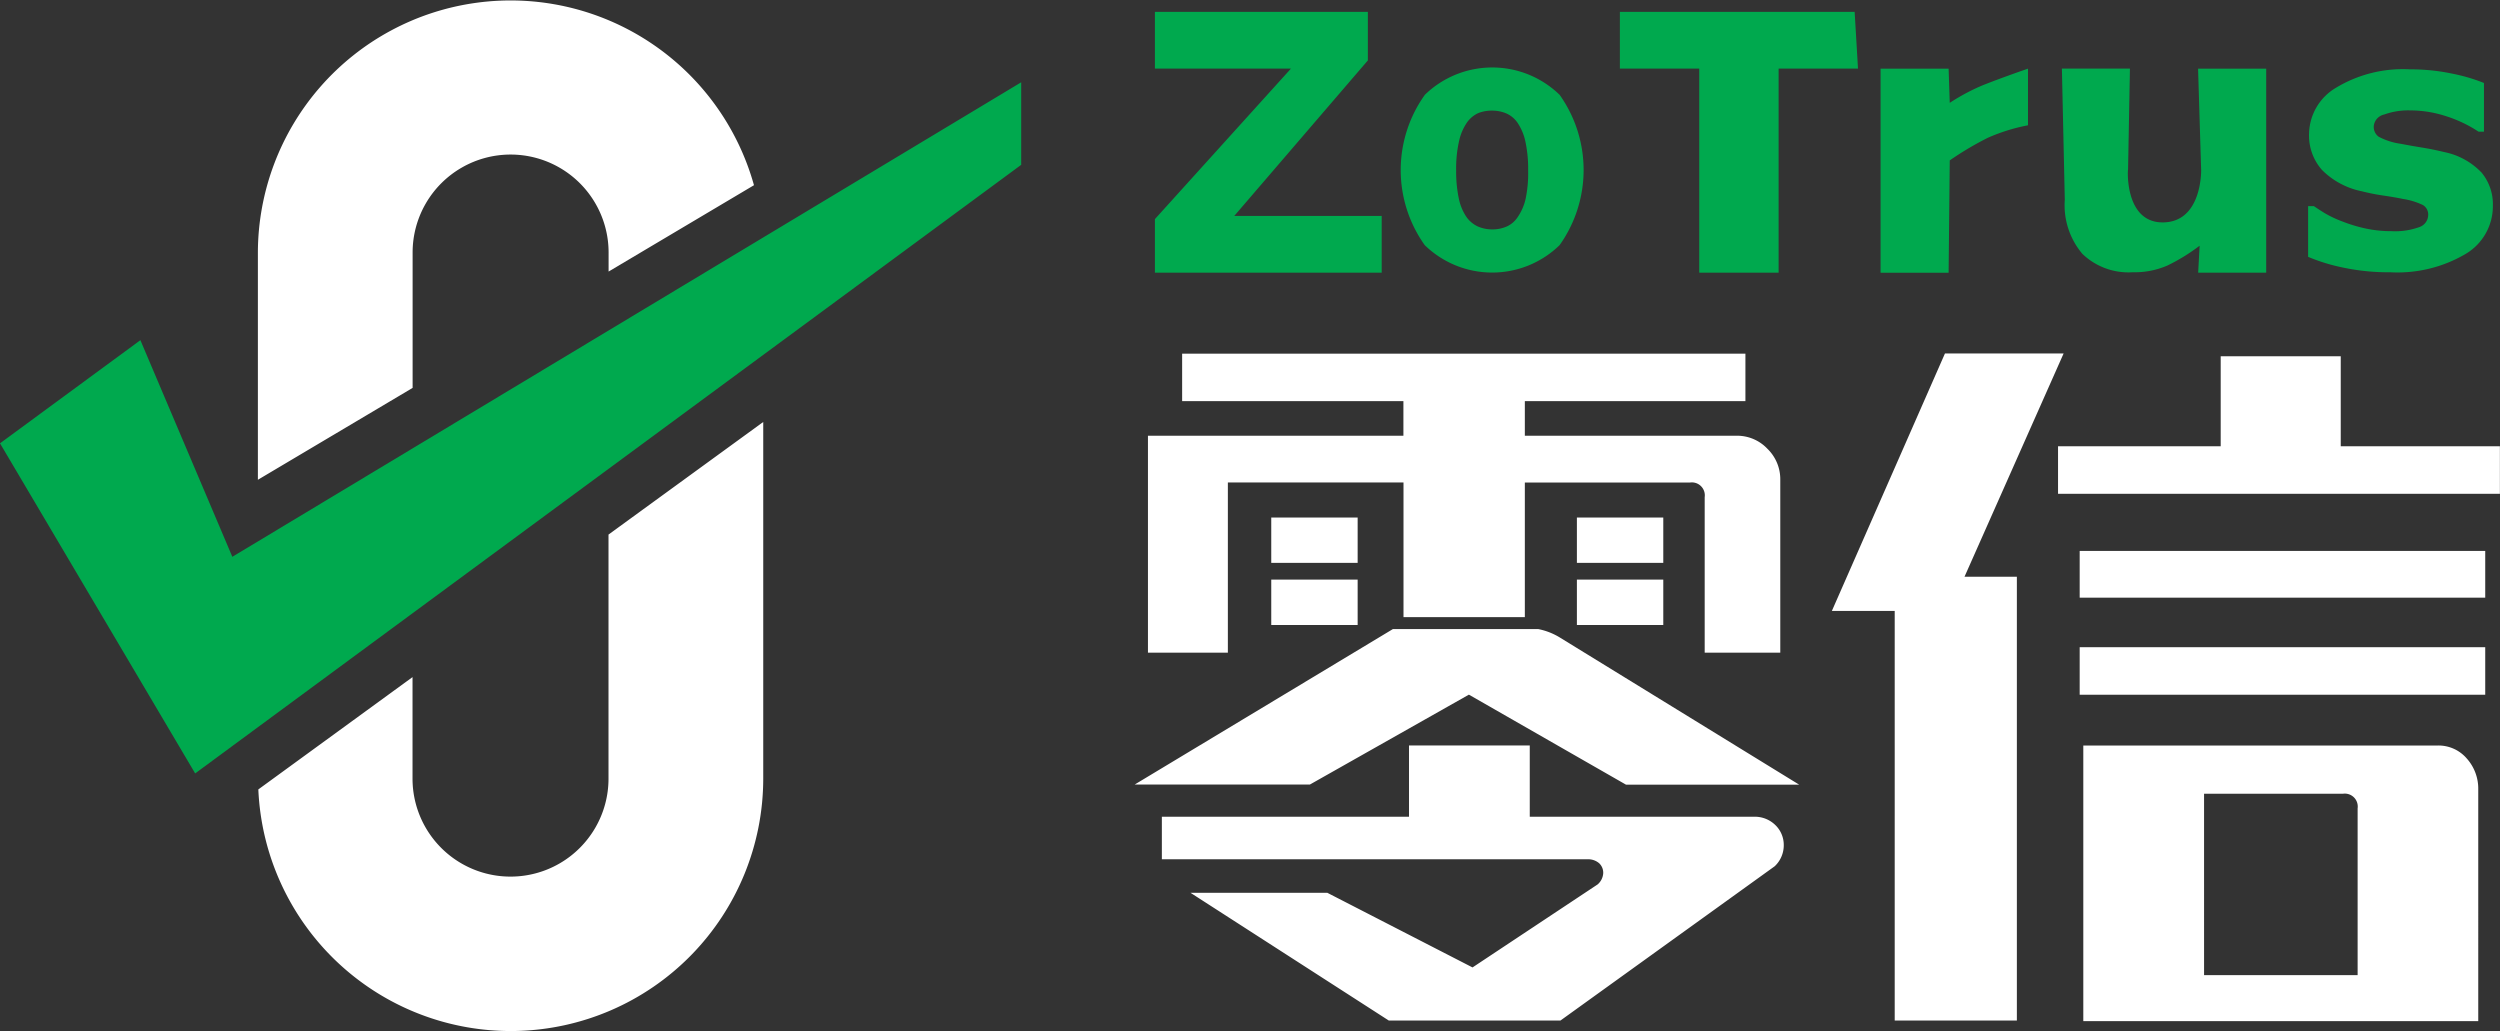
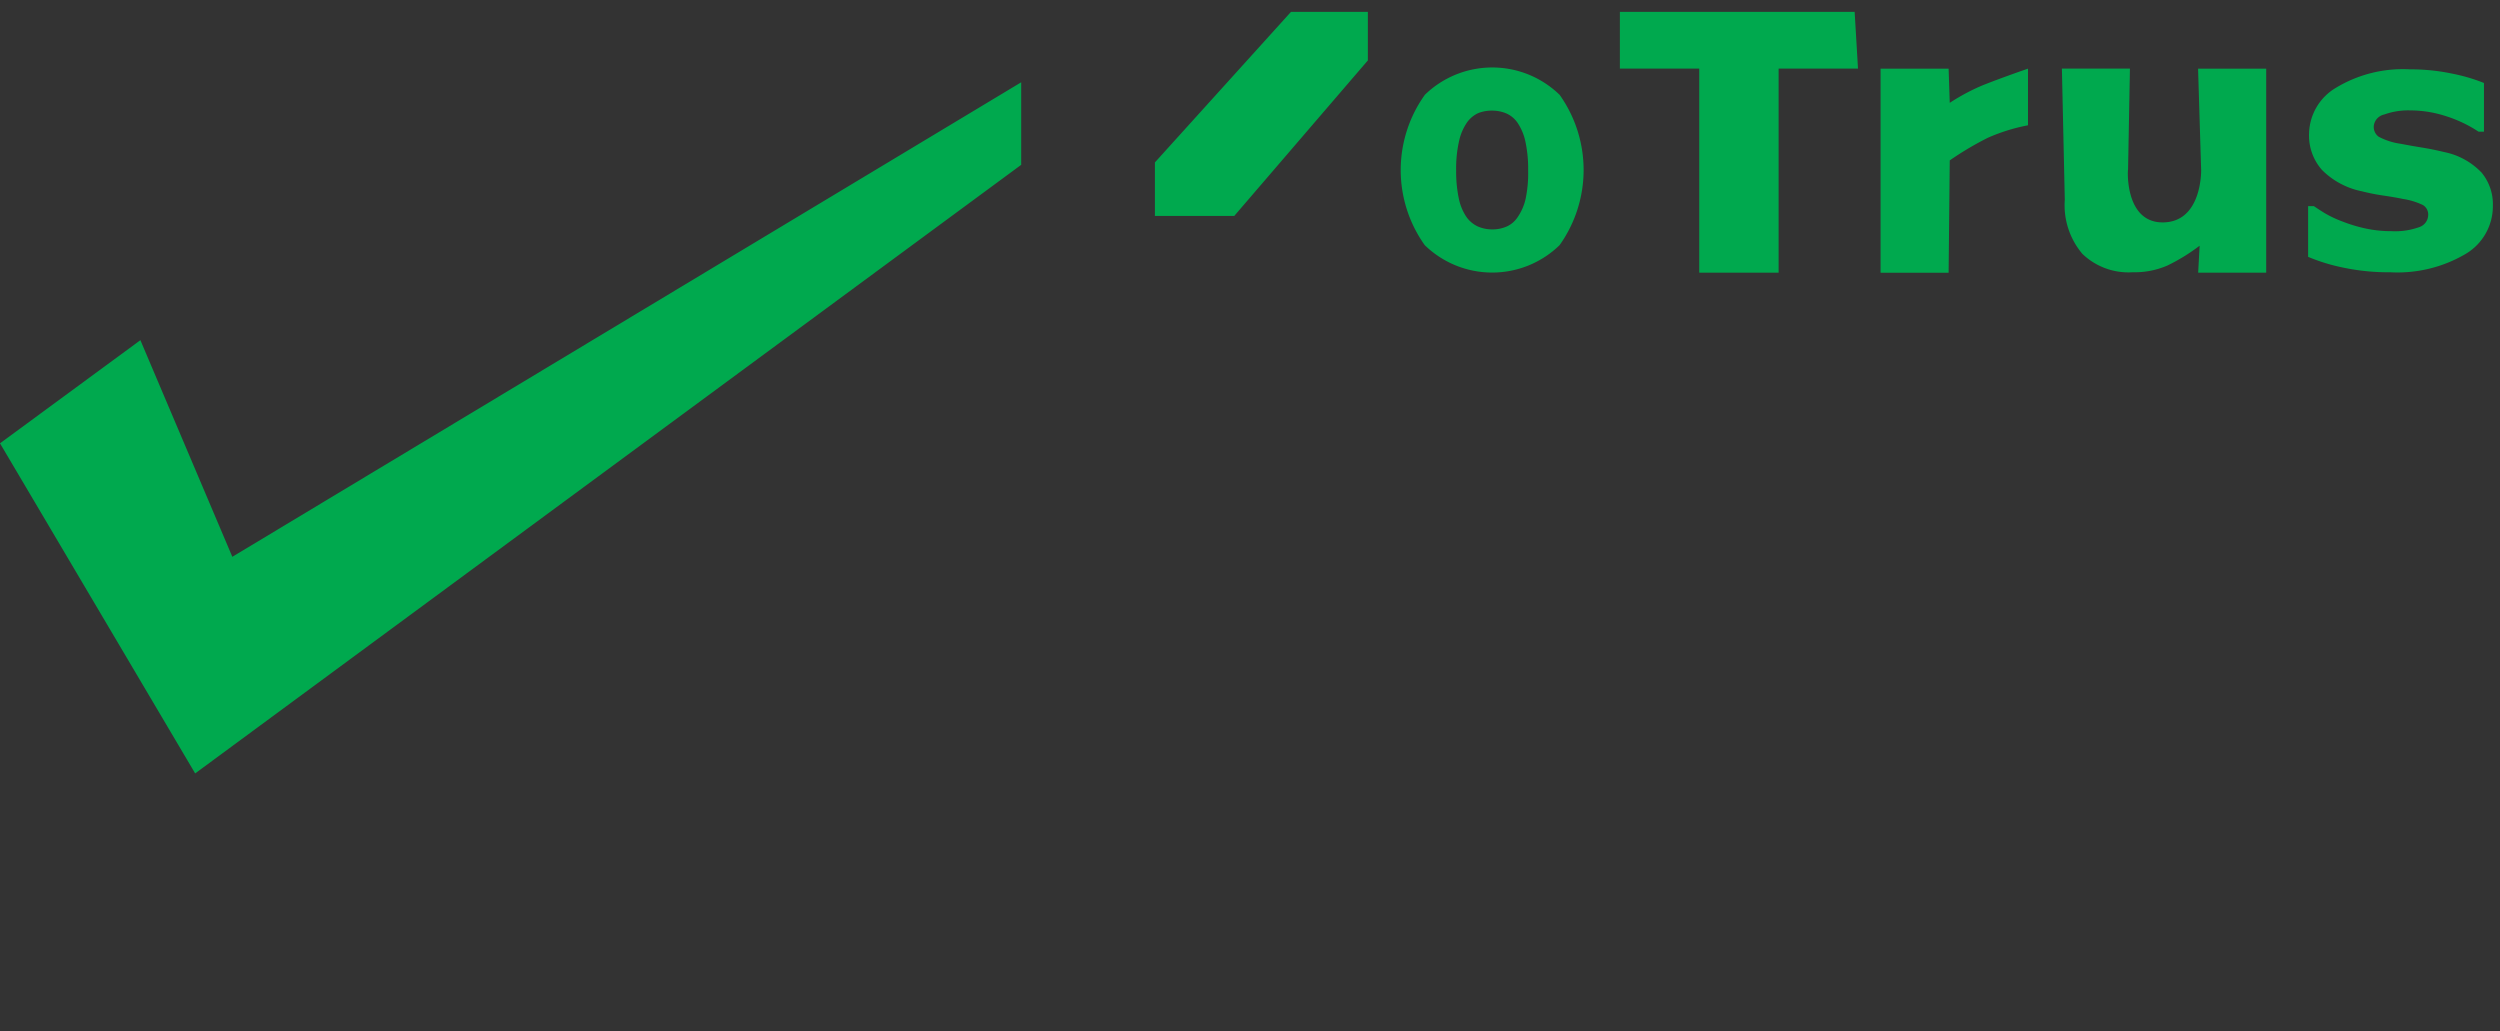
<svg xmlns="http://www.w3.org/2000/svg" id="logo_w" width="115.75" height="47.75" viewBox="0 0 115.75 47.75">
  <rect x="0" y="0" width="115.75" height="47.75" fill="#333333" stroke="none" />
  <defs>
    <style>
      .cls-1 {
        fill: #fff;
      }

      .cls-1, .cls-2 {
        fill-rule: evenodd;
      }

      .cls-2 {
        fill: #00a94e;
      }
    </style>
  </defs>
-   <path id="形状_2_拷贝_7" data-name="形状 2 拷贝 7" class="cls-1" d="M239.6,351.591h7.648a0.6,0.6,0,0,1,.679.679v7.2h3.5v-8.009a1.963,1.963,0,0,0-.6-1.437,1.928,1.928,0,0,0-1.406-.6H239.6v-1.6h10.213v-2.2H223.733v2.2h10.245v1.6H222.15v10.044h3.7v-7.88h8.132v6.235H239.6v-6.235Zm-11.741,1.621v2.1h4v-2.1h-4Zm14.151,0v2.1h4v-2.1h-4Zm-14.151,2.875v2.1h4v-2.1h-4Zm14.151,0v2.1h4v-2.1h-4Zm-5,5.325,7.272,4.167H252.3l-11.085-6.816a3.032,3.032,0,0,0-1-.388h-6.722l-11.958,7.2h8.112Zm14.158,7.946a1.328,1.328,0,0,0,.42-0.969,1.276,1.276,0,0,0-.388-0.937,1.357,1.357,0,0,0-1-.387H239.828v-3.3h-5.591v3.3H222.794v1.97h19.692a0.785,0.785,0,0,1,.549.178,0.6,0.6,0,0,1,.194.468,0.743,0.743,0,0,1-.258.517l-5.793,3.844-6.724-3.456h-6.335L233.3,376.5h7.95Zm5.557-11.823V376.5h5.656V355.952h-2.424l4.589-10.337h-5.494l-5.236,11.92h2.909Zm15.093-7.623h-7.531v2.2h20.458v-2.2h-7.369v-4.167h-5.558v4.167Zm-6.529,4.845v2.164h18.777v-2.164H265.3Zm0,4.458v2.2h18.777v-2.2H265.3Zm0.162,17.314h18.292V365.805a2.089,2.089,0,0,0-.533-1.438,1.723,1.723,0,0,0-1.341-.6H265.457v12.759ZM271.048,366h6.431a0.6,0.6,0,0,1,.679.678v7.72h-7.11V366Zm-73.87-24.177v-0.88a4.537,4.537,0,0,0-9.074,0v6.267l-7.164,4.254V340.942a11.7,11.7,0,0,1,22.969-3.117ZM188.1,360.6v4.7a4.537,4.537,0,0,0,9.074,0V354l7.164-5.213V365.3a11.694,11.694,0,0,1-23.377.5Z" transform="translate(-169 -329.25)" />
-   <path id="形状_2_拷贝_6" data-name="形状 2 拷贝 6" class="cls-2" d="M232.972,339.247h-6.825l6.185-7.2V329.8l-9.86,0v2.625h6.3l-6.3,6.97,0,2.479h10.5v-2.625Zm8.245-5.6a4.476,4.476,0,0,0-6.245-.008,5.988,5.988,0,0,0-.007,6.961,4.476,4.476,0,0,0,6.245,0A6.006,6.006,0,0,0,241.217,333.649Zm-2.465,6.093a1.609,1.609,0,0,1-.644.131,1.629,1.629,0,0,1-.7-0.143,1.334,1.334,0,0,1-.526-0.454,2.385,2.385,0,0,1-.345-0.863,6.031,6.031,0,0,1-.117-1.27,5.75,5.75,0,0,1,.135-1.361,2.439,2.439,0,0,1,.361-0.851,1.308,1.308,0,0,1,.534-0.446,1.711,1.711,0,0,1,.637-0.111,1.658,1.658,0,0,1,.668.135,1.242,1.242,0,0,1,.53.462,2.489,2.489,0,0,1,.344.851,5.931,5.931,0,0,1,.124,1.321,5.724,5.724,0,0,1-.121,1.334,2.43,2.43,0,0,1-.361.823A1.2,1.2,0,0,1,238.752,339.742ZM254.87,329.8L244,329.8v2.625h3.675v9.449h3.675v-9.449h3.675Zm8.026,2.628s-1.206.415-2.084,0.765a9.47,9.47,0,0,0-1.539.819l-0.052-1.584h-3.15v9.449h3.15l0.052-5.2a14.329,14.329,0,0,1,1.774-1.052,8.532,8.532,0,0,1,1.849-.574v-2.624Zm11.025,0h-3.15l0.142,4.7s0.052,2.419-1.784,2.419-1.6-2.67-1.6-2.427l0.087-4.694h-3.15L264.6,338.5a3.481,3.481,0,0,0,.817,2.507,3.08,3.08,0,0,0,2.329.848,3.792,3.792,0,0,0,1.609-.313,8.734,8.734,0,0,0,1.488-.916l-0.068,1.249h3.15v-9.449Zm9.948,4.785a3.285,3.285,0,0,0-1.709-.924q-0.521-.127-1.038-0.21c-0.344-.056-0.666-0.113-0.964-0.171a3.047,3.047,0,0,1-1.034-.333,0.57,0.57,0,0,1-.219-0.484,0.612,0.612,0,0,1,.484-0.539,3.269,3.269,0,0,1,1.192-.191,5.4,5.4,0,0,1,1.689.274,6.041,6.041,0,0,1,1.485.71h0.253v-2.253a8.176,8.176,0,0,0-1.469-.432,9.316,9.316,0,0,0-1.966-.2,5.984,5.984,0,0,0-3.414.852,2.522,2.522,0,0,0-1.25,2.138,2.4,2.4,0,0,0,.6,1.67,3.608,3.608,0,0,0,1.847.987,9.653,9.653,0,0,0,1.014.2c0.371,0.055.666,0.107,0.883,0.154a3.231,3.231,0,0,1,.927.282,0.509,0.509,0,0,1,.245.472,0.6,0.6,0,0,1-.415.551,3.28,3.28,0,0,1-1.278.187,5.6,5.6,0,0,1-1.237-.131,6.9,6.9,0,0,1-1.034-.314,5.191,5.191,0,0,1-.818-0.384c-0.193-.119-0.362-0.229-0.509-0.329h-0.268v2.347a8.558,8.558,0,0,0,1.595.492,10.17,10.17,0,0,0,2.214.222,6.211,6.211,0,0,0,3.475-.844,2.568,2.568,0,0,0,1.27-2.225A2.3,2.3,0,0,0,283.869,337.208ZM175.5,345l-6.5,4.776,9.036,15.283,38.246-28.178v-3.821l-36.525,21.97Z" transform="translate(-169 -329.25)" />
+   <path id="形状_2_拷贝_6" data-name="形状 2 拷贝 6" class="cls-2" d="M232.972,339.247h-6.825l6.185-7.2V329.8l-9.86,0h6.3l-6.3,6.97,0,2.479h10.5v-2.625Zm8.245-5.6a4.476,4.476,0,0,0-6.245-.008,5.988,5.988,0,0,0-.007,6.961,4.476,4.476,0,0,0,6.245,0A6.006,6.006,0,0,0,241.217,333.649Zm-2.465,6.093a1.609,1.609,0,0,1-.644.131,1.629,1.629,0,0,1-.7-0.143,1.334,1.334,0,0,1-.526-0.454,2.385,2.385,0,0,1-.345-0.863,6.031,6.031,0,0,1-.117-1.27,5.75,5.75,0,0,1,.135-1.361,2.439,2.439,0,0,1,.361-0.851,1.308,1.308,0,0,1,.534-0.446,1.711,1.711,0,0,1,.637-0.111,1.658,1.658,0,0,1,.668.135,1.242,1.242,0,0,1,.53.462,2.489,2.489,0,0,1,.344.851,5.931,5.931,0,0,1,.124,1.321,5.724,5.724,0,0,1-.121,1.334,2.43,2.43,0,0,1-.361.823A1.2,1.2,0,0,1,238.752,339.742ZM254.87,329.8L244,329.8v2.625h3.675v9.449h3.675v-9.449h3.675Zm8.026,2.628s-1.206.415-2.084,0.765a9.47,9.47,0,0,0-1.539.819l-0.052-1.584h-3.15v9.449h3.15l0.052-5.2a14.329,14.329,0,0,1,1.774-1.052,8.532,8.532,0,0,1,1.849-.574v-2.624Zm11.025,0h-3.15l0.142,4.7s0.052,2.419-1.784,2.419-1.6-2.67-1.6-2.427l0.087-4.694h-3.15L264.6,338.5a3.481,3.481,0,0,0,.817,2.507,3.08,3.08,0,0,0,2.329.848,3.792,3.792,0,0,0,1.609-.313,8.734,8.734,0,0,0,1.488-.916l-0.068,1.249h3.15v-9.449Zm9.948,4.785a3.285,3.285,0,0,0-1.709-.924q-0.521-.127-1.038-0.21c-0.344-.056-0.666-0.113-0.964-0.171a3.047,3.047,0,0,1-1.034-.333,0.57,0.57,0,0,1-.219-0.484,0.612,0.612,0,0,1,.484-0.539,3.269,3.269,0,0,1,1.192-.191,5.4,5.4,0,0,1,1.689.274,6.041,6.041,0,0,1,1.485.71h0.253v-2.253a8.176,8.176,0,0,0-1.469-.432,9.316,9.316,0,0,0-1.966-.2,5.984,5.984,0,0,0-3.414.852,2.522,2.522,0,0,0-1.25,2.138,2.4,2.4,0,0,0,.6,1.67,3.608,3.608,0,0,0,1.847.987,9.653,9.653,0,0,0,1.014.2c0.371,0.055.666,0.107,0.883,0.154a3.231,3.231,0,0,1,.927.282,0.509,0.509,0,0,1,.245.472,0.6,0.6,0,0,1-.415.551,3.28,3.28,0,0,1-1.278.187,5.6,5.6,0,0,1-1.237-.131,6.9,6.9,0,0,1-1.034-.314,5.191,5.191,0,0,1-.818-0.384c-0.193-.119-0.362-0.229-0.509-0.329h-0.268v2.347a8.558,8.558,0,0,0,1.595.492,10.17,10.17,0,0,0,2.214.222,6.211,6.211,0,0,0,3.475-.844,2.568,2.568,0,0,0,1.27-2.225A2.3,2.3,0,0,0,283.869,337.208ZM175.5,345l-6.5,4.776,9.036,15.283,38.246-28.178v-3.821l-36.525,21.97Z" transform="translate(-169 -329.25)" />
</svg>